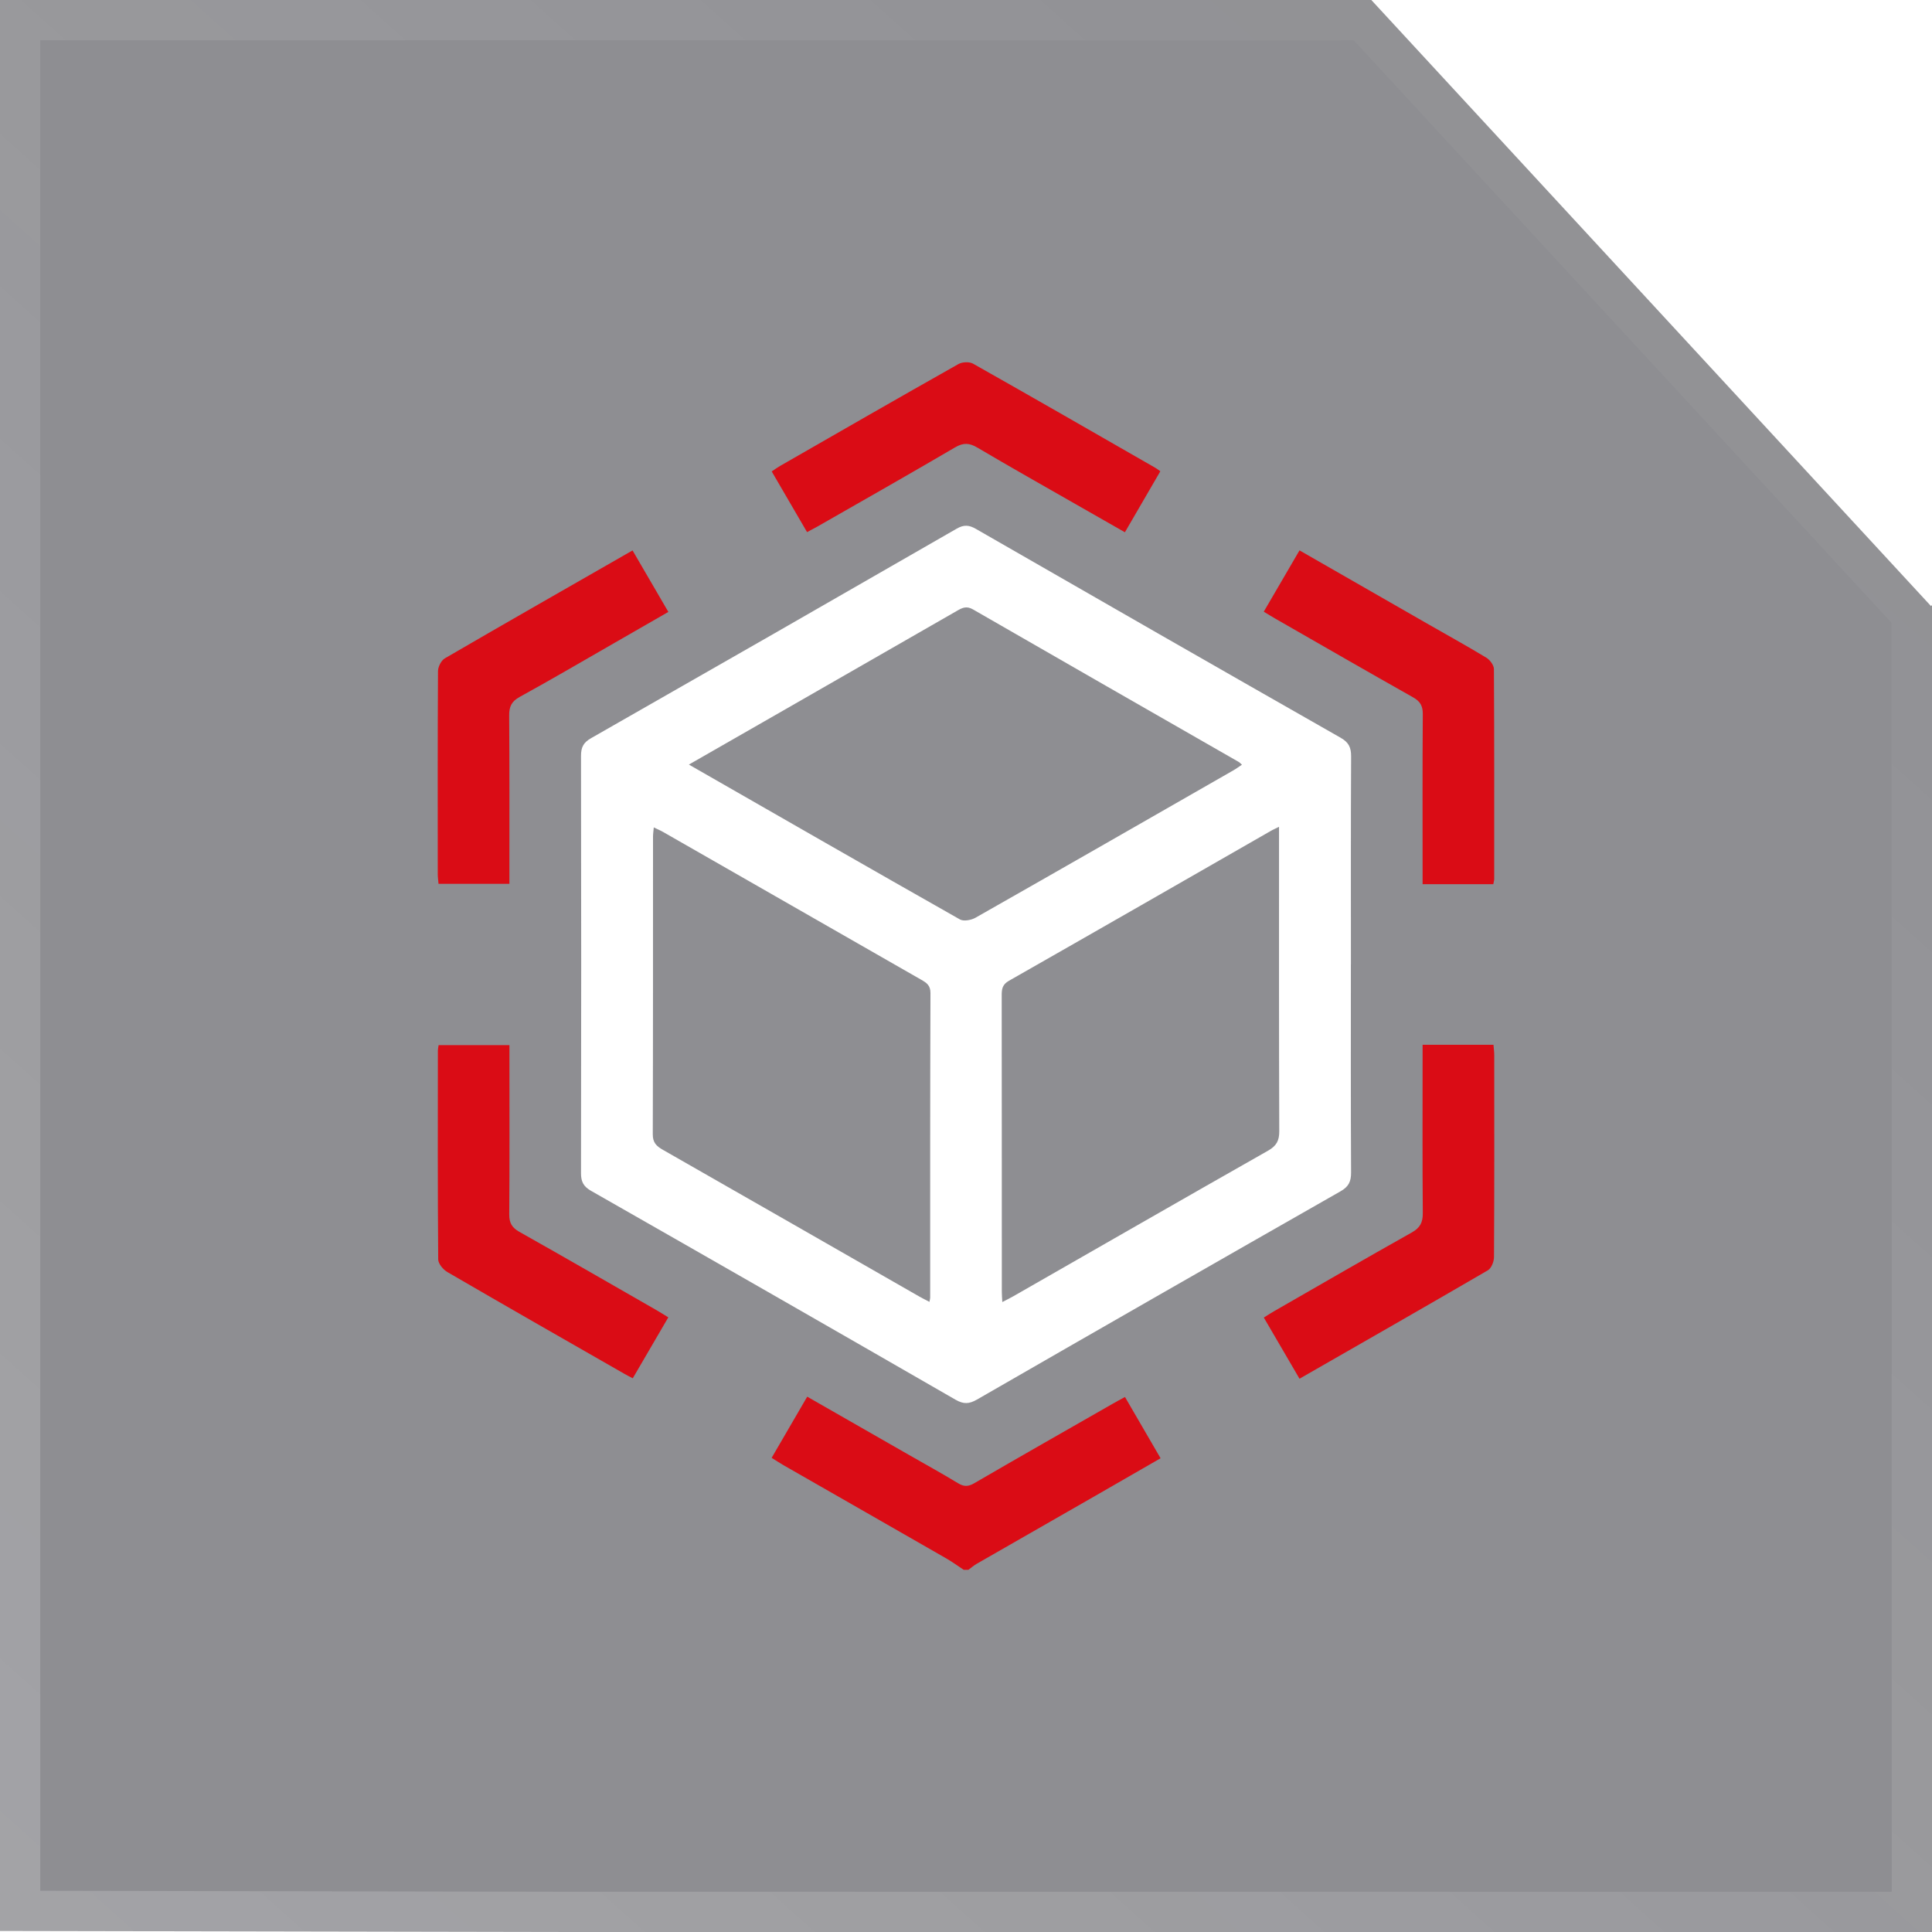
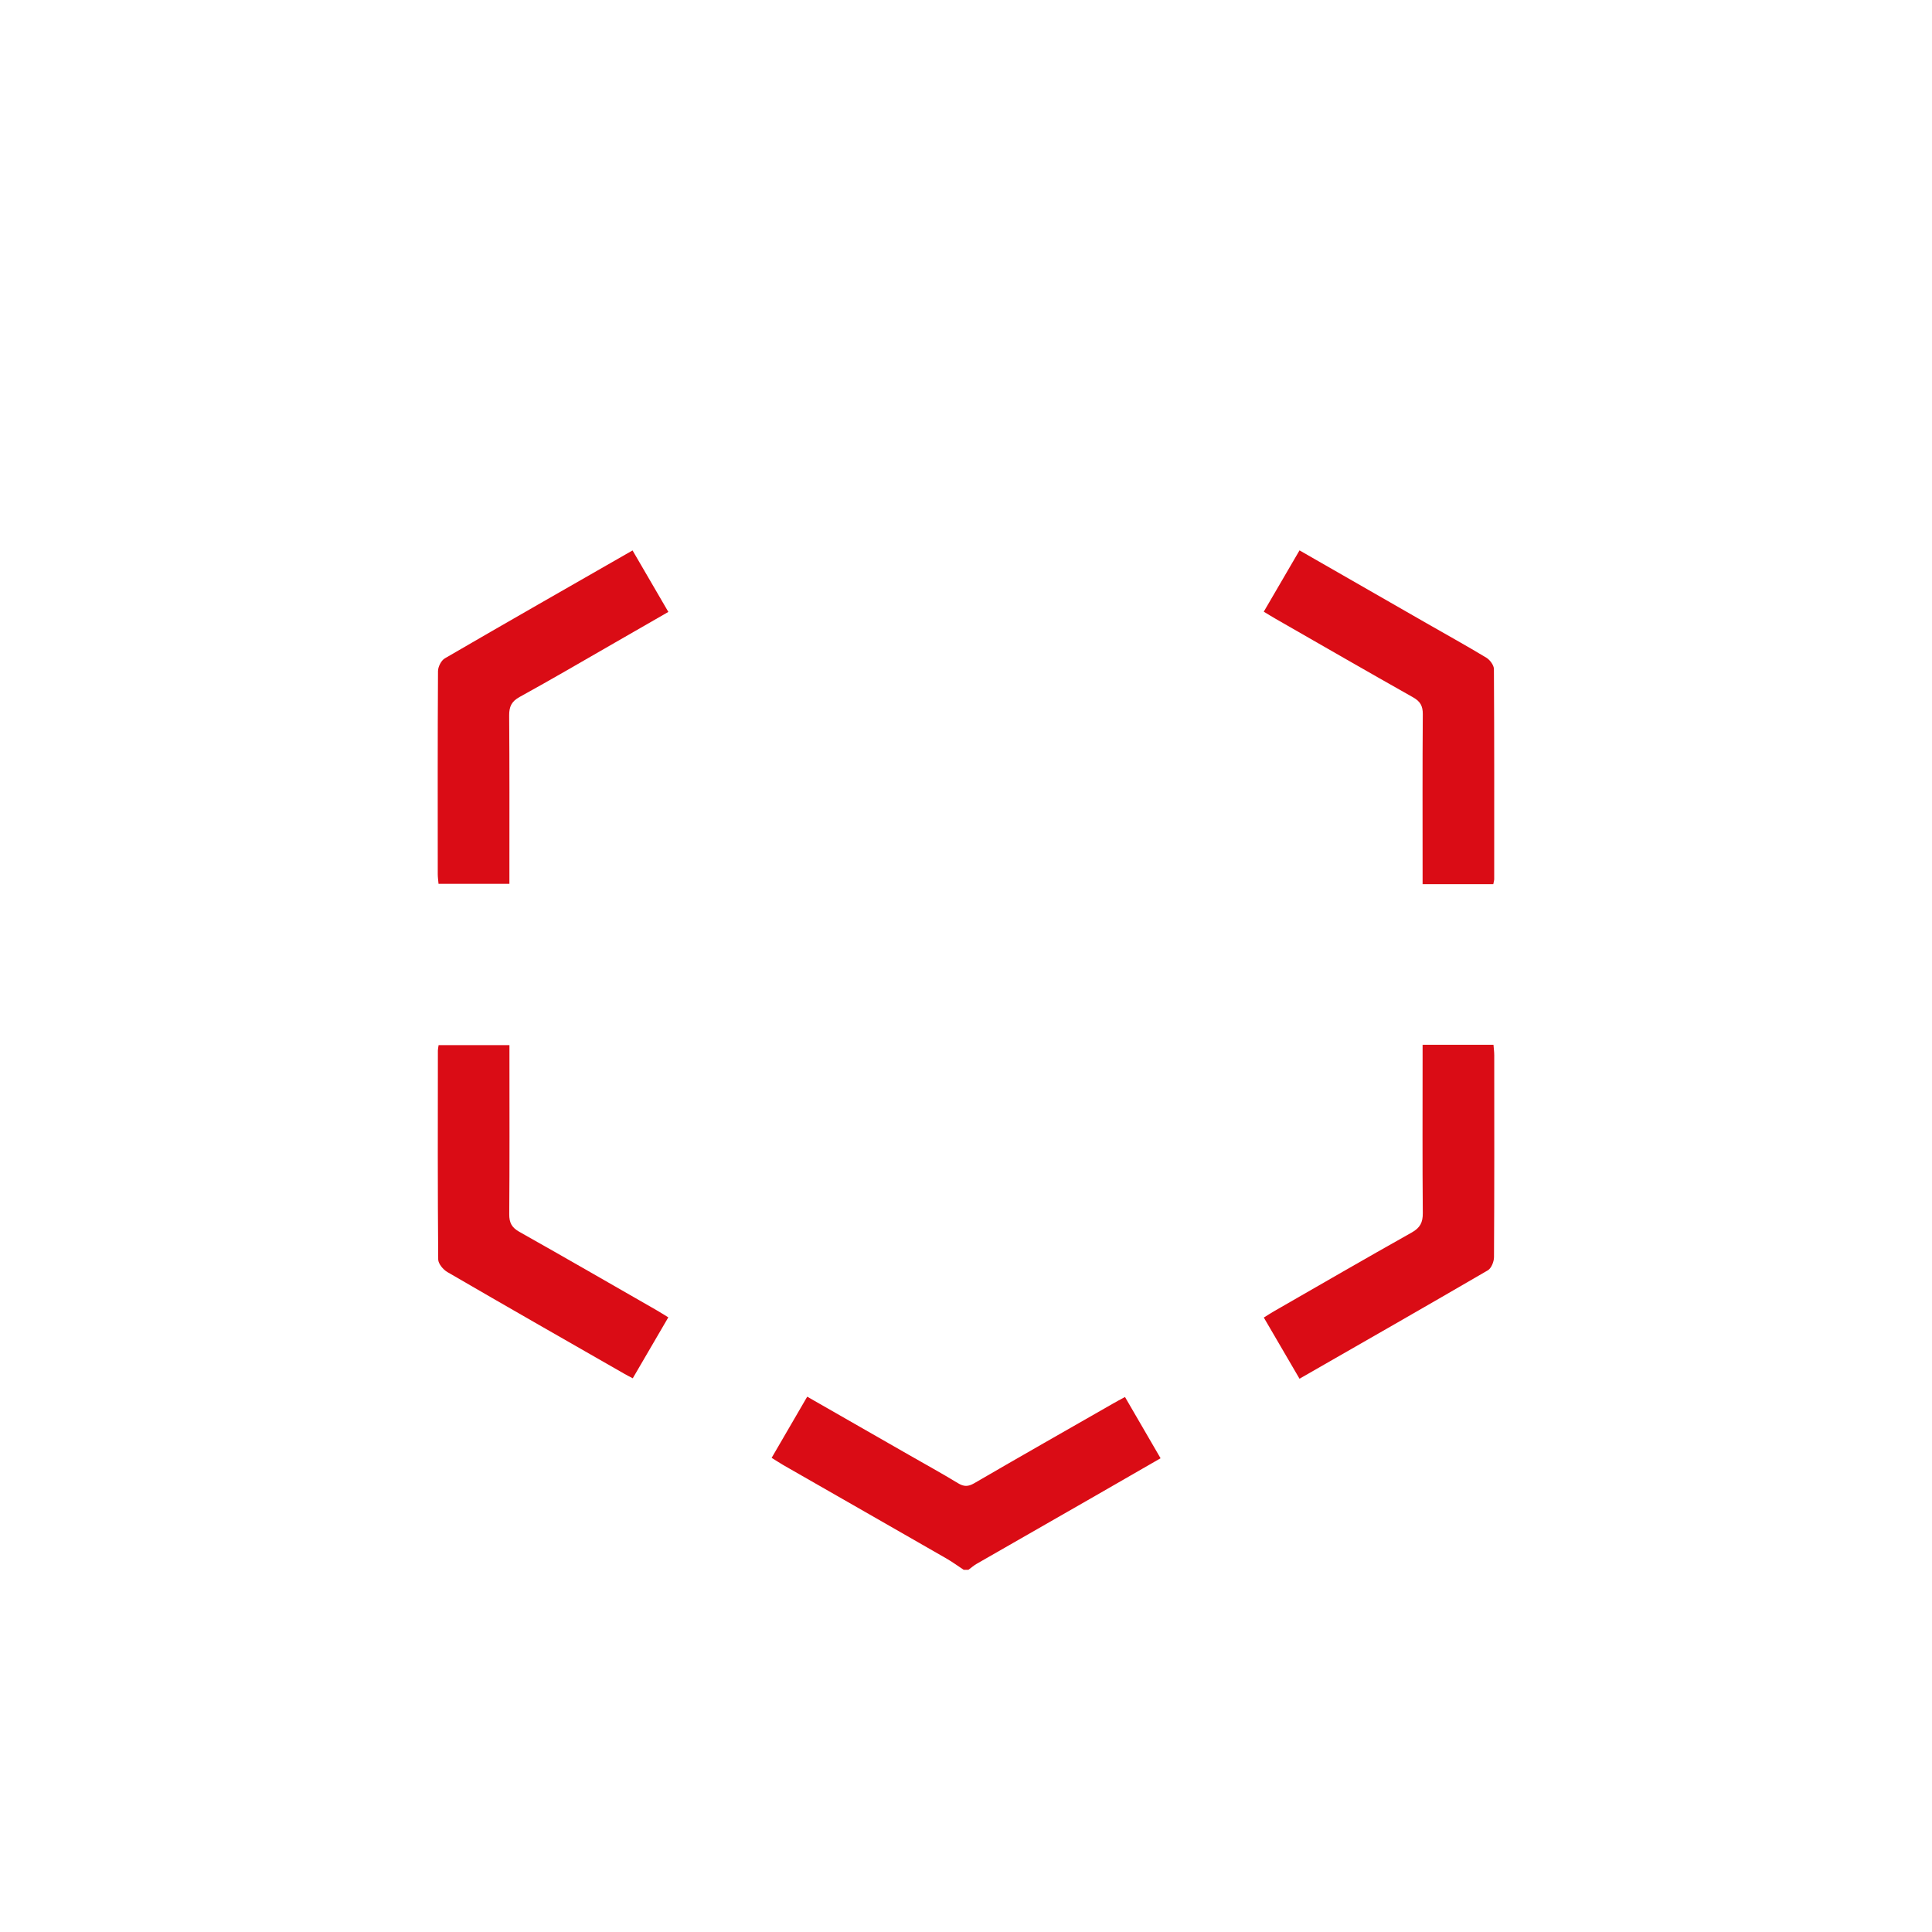
<svg xmlns="http://www.w3.org/2000/svg" width="48" height="48" viewBox="0 0 48 48" fill="none">
  <g filter="url(#filter0_b_80_10)">
-     <path d="M0 4.57763e-05L34.07 0L47.976 15.059L48 15.033V48L13.881 48L0 47.974V32.915V4.57763e-05Z" fill="#1E1E26" fill-opacity="0.5" />
    <path d="M33.852 0.5L47.5 15.28V47.5L13.882 47.5H13.881L0.5 47.475V32.915V0.5L33.852 0.5Z" stroke="url(#paint0_linear_80_10)" stroke-opacity="0.2" />
  </g>
  <g clip-path="url(#clip0_80_10)">
    <path d="M23.941 39C23.795 38.904 23.654 38.801 23.504 38.715C22.157 37.941 20.809 37.172 19.462 36.4C19.37 36.346 19.281 36.287 19.171 36.22C19.468 35.71 19.756 35.214 20.055 34.7C20.908 35.188 21.742 35.665 22.576 36.143C22.986 36.378 23.399 36.605 23.802 36.85C23.947 36.938 24.053 36.938 24.202 36.852C25.349 36.185 26.502 35.53 27.653 34.871C27.745 34.818 27.839 34.768 27.95 34.708C28.245 35.216 28.534 35.713 28.834 36.23C28.279 36.55 27.745 36.859 27.21 37.165C26.23 37.727 25.248 38.288 24.268 38.851C24.194 38.893 24.129 38.951 24.059 39.002H23.941V39Z" fill="#DA0C15" />
    <path d="M33.562 23.963C33.562 25.686 33.558 27.408 33.567 29.131C33.568 29.352 33.509 29.481 33.308 29.596C30.293 31.314 27.281 33.039 24.274 34.771C24.079 34.883 23.941 34.891 23.741 34.776C20.726 33.039 17.706 31.308 14.683 29.585C14.495 29.477 14.434 29.357 14.435 29.145C14.442 25.69 14.441 22.235 14.435 18.78C14.435 18.569 14.493 18.449 14.683 18.341C17.715 16.612 20.743 14.877 23.768 13.135C23.949 13.031 24.076 13.042 24.249 13.142C27.265 14.877 30.285 16.608 33.309 18.33C33.511 18.445 33.569 18.574 33.568 18.794C33.559 20.517 33.563 22.239 33.563 23.962L33.562 23.963ZM17.114 18.995C19.391 20.299 21.615 21.578 23.849 22.843C23.943 22.896 24.133 22.86 24.239 22.799C26.377 21.585 28.509 20.362 30.641 19.14C30.713 19.099 30.78 19.049 30.856 18.999C30.818 18.966 30.799 18.943 30.774 18.929C28.573 17.667 26.371 16.408 24.174 15.141C24.009 15.046 23.903 15.102 23.772 15.178C22.357 15.992 20.941 16.803 19.525 17.615C18.733 18.069 17.94 18.523 17.113 18.997L17.114 18.995ZM23.092 32.343C23.103 32.282 23.11 32.264 23.11 32.244C23.11 29.719 23.108 27.194 23.117 24.669C23.117 24.479 23.018 24.416 22.887 24.341C20.754 23.12 18.622 21.899 16.489 20.678C16.416 20.635 16.337 20.602 16.243 20.557C16.235 20.652 16.224 20.719 16.224 20.786C16.223 23.252 16.226 25.718 16.218 28.185C16.218 28.388 16.309 28.475 16.466 28.565C18.592 29.778 20.716 30.996 22.84 32.212C22.914 32.255 22.992 32.292 23.093 32.345L23.092 32.343ZM31.778 20.542C31.68 20.59 31.636 20.608 31.595 20.631C29.42 21.878 27.246 23.127 25.067 24.367C24.906 24.459 24.887 24.568 24.887 24.724C24.89 27.18 24.889 29.636 24.89 32.093C24.89 32.168 24.896 32.242 24.902 32.349C25.012 32.292 25.098 32.25 25.18 32.203C27.288 30.997 29.393 29.786 31.505 28.588C31.713 28.47 31.784 28.34 31.783 28.105C31.774 25.698 31.777 23.291 31.777 20.882C31.777 20.786 31.777 20.689 31.777 20.542H31.778Z" fill="white" />
-     <path d="M20.052 13.222C19.758 12.717 19.469 12.22 19.173 11.713C19.254 11.659 19.316 11.613 19.383 11.575C20.858 10.728 22.332 9.88 23.814 9.044C23.908 8.991 24.084 8.984 24.175 9.035C25.691 9.891 27.199 10.759 28.708 11.625C28.742 11.644 28.771 11.669 28.828 11.709C28.538 12.209 28.25 12.705 27.948 13.224C27.535 12.989 27.137 12.762 26.739 12.534C25.92 12.065 25.097 11.602 24.285 11.122C24.086 11.004 23.937 10.993 23.729 11.115C22.593 11.781 21.447 12.431 20.303 13.085C20.227 13.128 20.149 13.168 20.052 13.22V13.222Z" fill="#DA0C15" />
    <path d="M37.101 21.967H35.344C35.344 21.841 35.344 21.727 35.344 21.613C35.344 20.322 35.339 19.031 35.349 17.741C35.35 17.539 35.286 17.426 35.109 17.326C33.963 16.68 32.823 16.022 31.68 15.367C31.588 15.314 31.498 15.258 31.398 15.197C31.698 14.682 31.987 14.186 32.286 13.674C33.356 14.287 34.403 14.887 35.449 15.488C35.943 15.771 36.442 16.047 36.929 16.341C37.018 16.396 37.116 16.527 37.116 16.624C37.127 18.364 37.123 20.105 37.123 21.845C37.123 21.873 37.112 21.902 37.101 21.967Z" fill="#DA0C15" />
    <path d="M35.344 25.957H37.105C37.112 26.05 37.124 26.133 37.124 26.217C37.125 27.889 37.128 29.561 37.118 31.233C37.118 31.345 37.052 31.511 36.963 31.562C35.419 32.461 33.868 33.347 32.286 34.254C31.992 33.749 31.702 33.253 31.399 32.734C31.485 32.681 31.564 32.629 31.645 32.582C32.787 31.927 33.925 31.266 35.073 30.622C35.283 30.504 35.351 30.372 35.349 30.139C35.338 28.858 35.344 27.577 35.344 26.296V25.957H35.344Z" fill="#DA0C15" />
    <path d="M15.716 13.676C16.016 14.191 16.305 14.687 16.605 15.203C16.148 15.466 15.708 15.721 15.266 15.973C14.483 16.423 13.702 16.88 12.911 17.315C12.708 17.427 12.649 17.555 12.65 17.777C12.66 19.048 12.656 20.319 12.656 21.59C12.656 21.705 12.656 21.821 12.656 21.958H10.895C10.888 21.872 10.876 21.797 10.876 21.721C10.875 20.039 10.872 18.357 10.882 16.676C10.882 16.566 10.962 16.408 11.053 16.356C12.59 15.462 14.134 14.582 15.716 13.675V13.676Z" fill="#DA0C15" />
    <path d="M16.604 32.729C16.304 33.244 16.018 33.734 15.721 34.243C15.641 34.201 15.573 34.168 15.509 34.13C14.043 33.291 12.575 32.453 11.115 31.604C11.01 31.543 10.888 31.397 10.887 31.29C10.873 29.559 10.877 27.828 10.879 26.098C10.879 26.061 10.889 26.024 10.897 25.966H12.657C12.657 26.072 12.657 26.185 12.657 26.296C12.657 27.587 12.662 28.878 12.652 30.168C12.651 30.381 12.716 30.499 12.904 30.605C14.042 31.245 15.173 31.899 16.306 32.548C16.399 32.602 16.489 32.659 16.604 32.729Z" fill="#DA0C15" />
  </g>
  <defs>
    <filter id="filter0_b_80_10" x="-8" y="-8" width="64" height="64" filterUnits="userSpaceOnUse" color-interpolation-filters="sRGB">
      <feFlood flood-opacity="0" result="BackgroundImageFix" />
      <feGaussianBlur in="BackgroundImageFix" stdDeviation="4" />
      <feComposite in2="SourceAlpha" operator="in" result="effect1_backgroundBlur_80_10" />
      <feBlend mode="normal" in="SourceGraphic" in2="effect1_backgroundBlur_80_10" result="shape" />
    </filter>
    <linearGradient id="paint0_linear_80_10" x1="48" y1="0" x2="-3.54834e-07" y2="53.5" gradientUnits="userSpaceOnUse">
      <stop stop-color="white" stop-opacity="0" />
      <stop offset="1" stop-color="white" />
    </linearGradient>
    <clipPath id="clip0_80_10">
      <rect width="30" height="30" fill="white" transform="translate(9 9)" />
    </clipPath>
  </defs>
</svg>